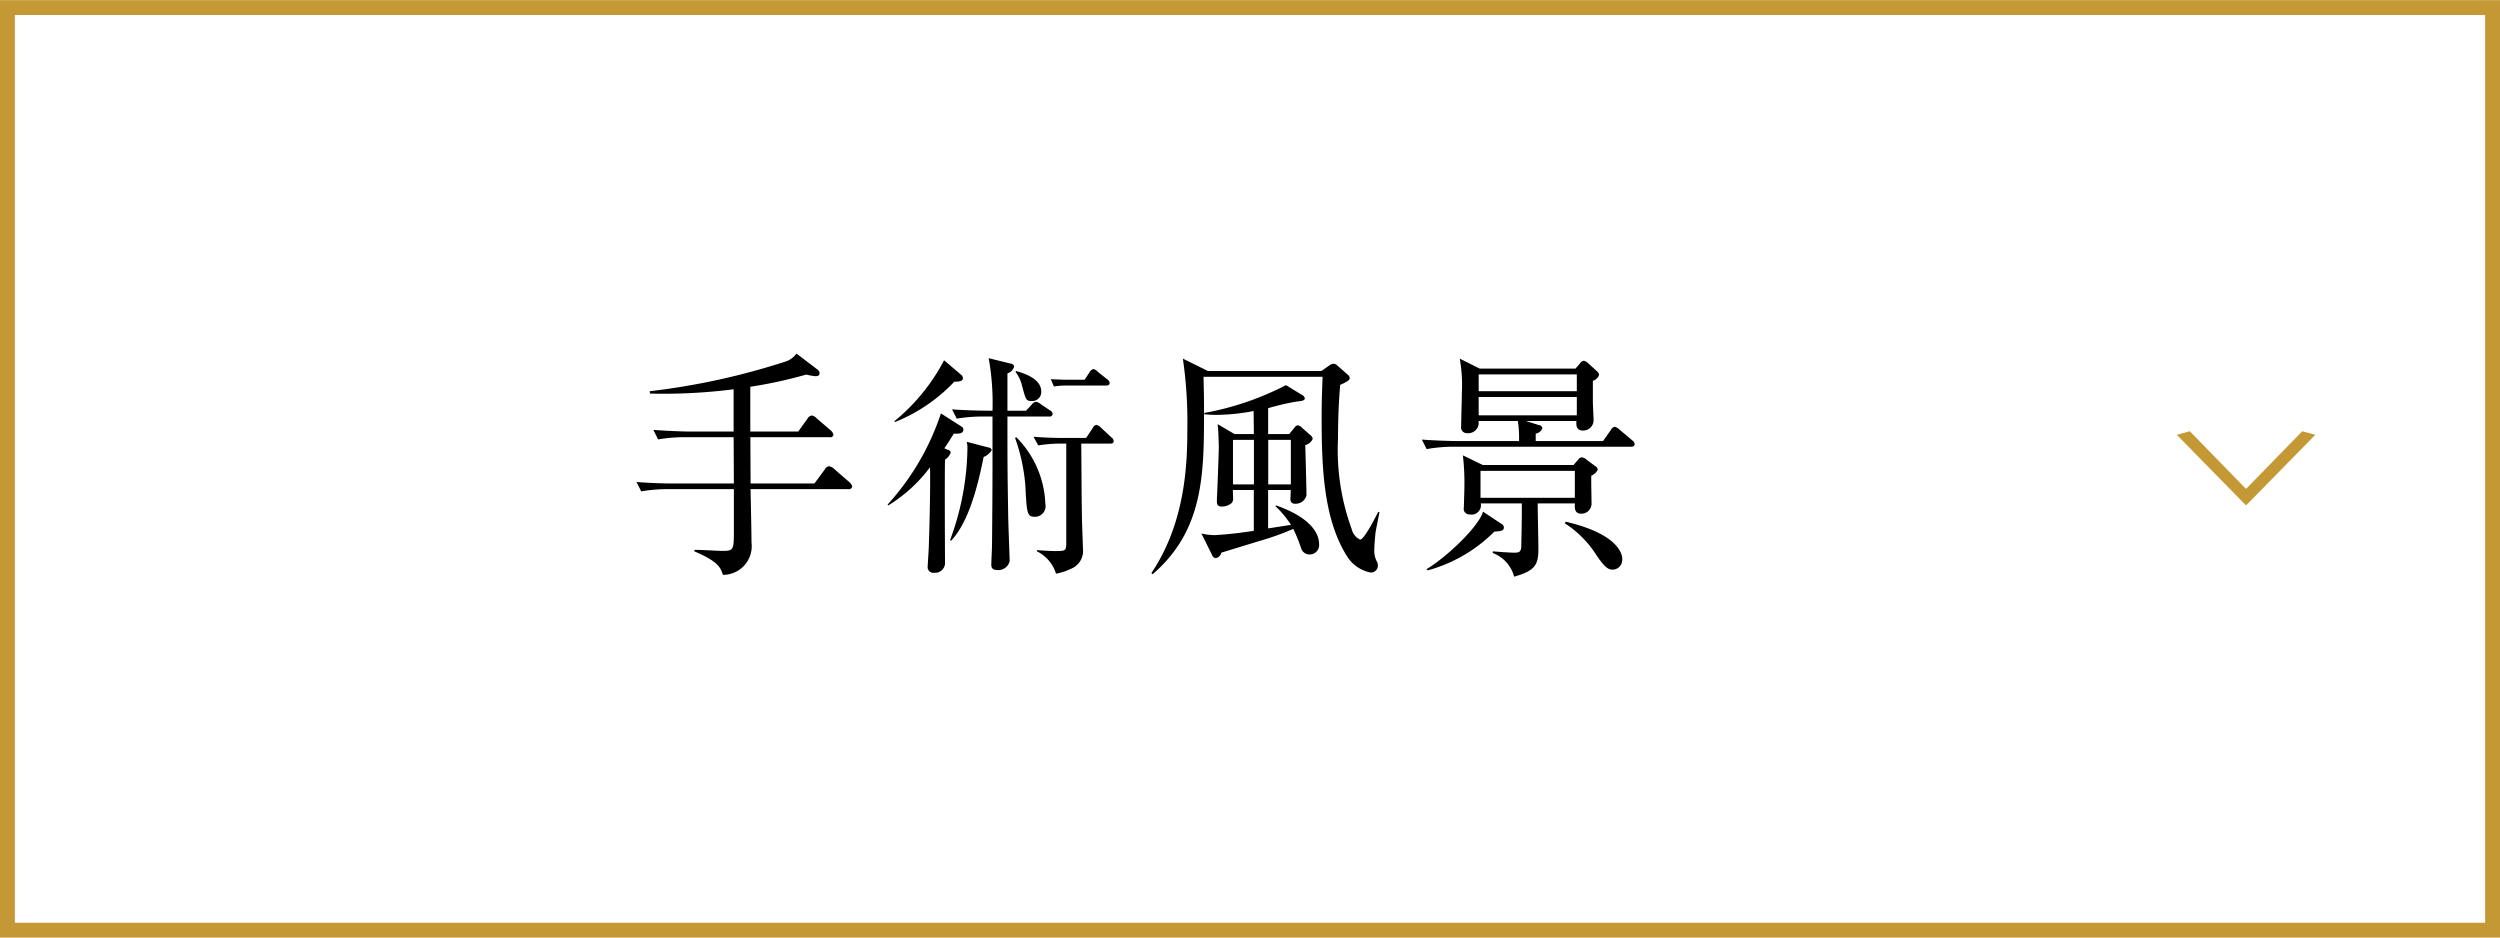
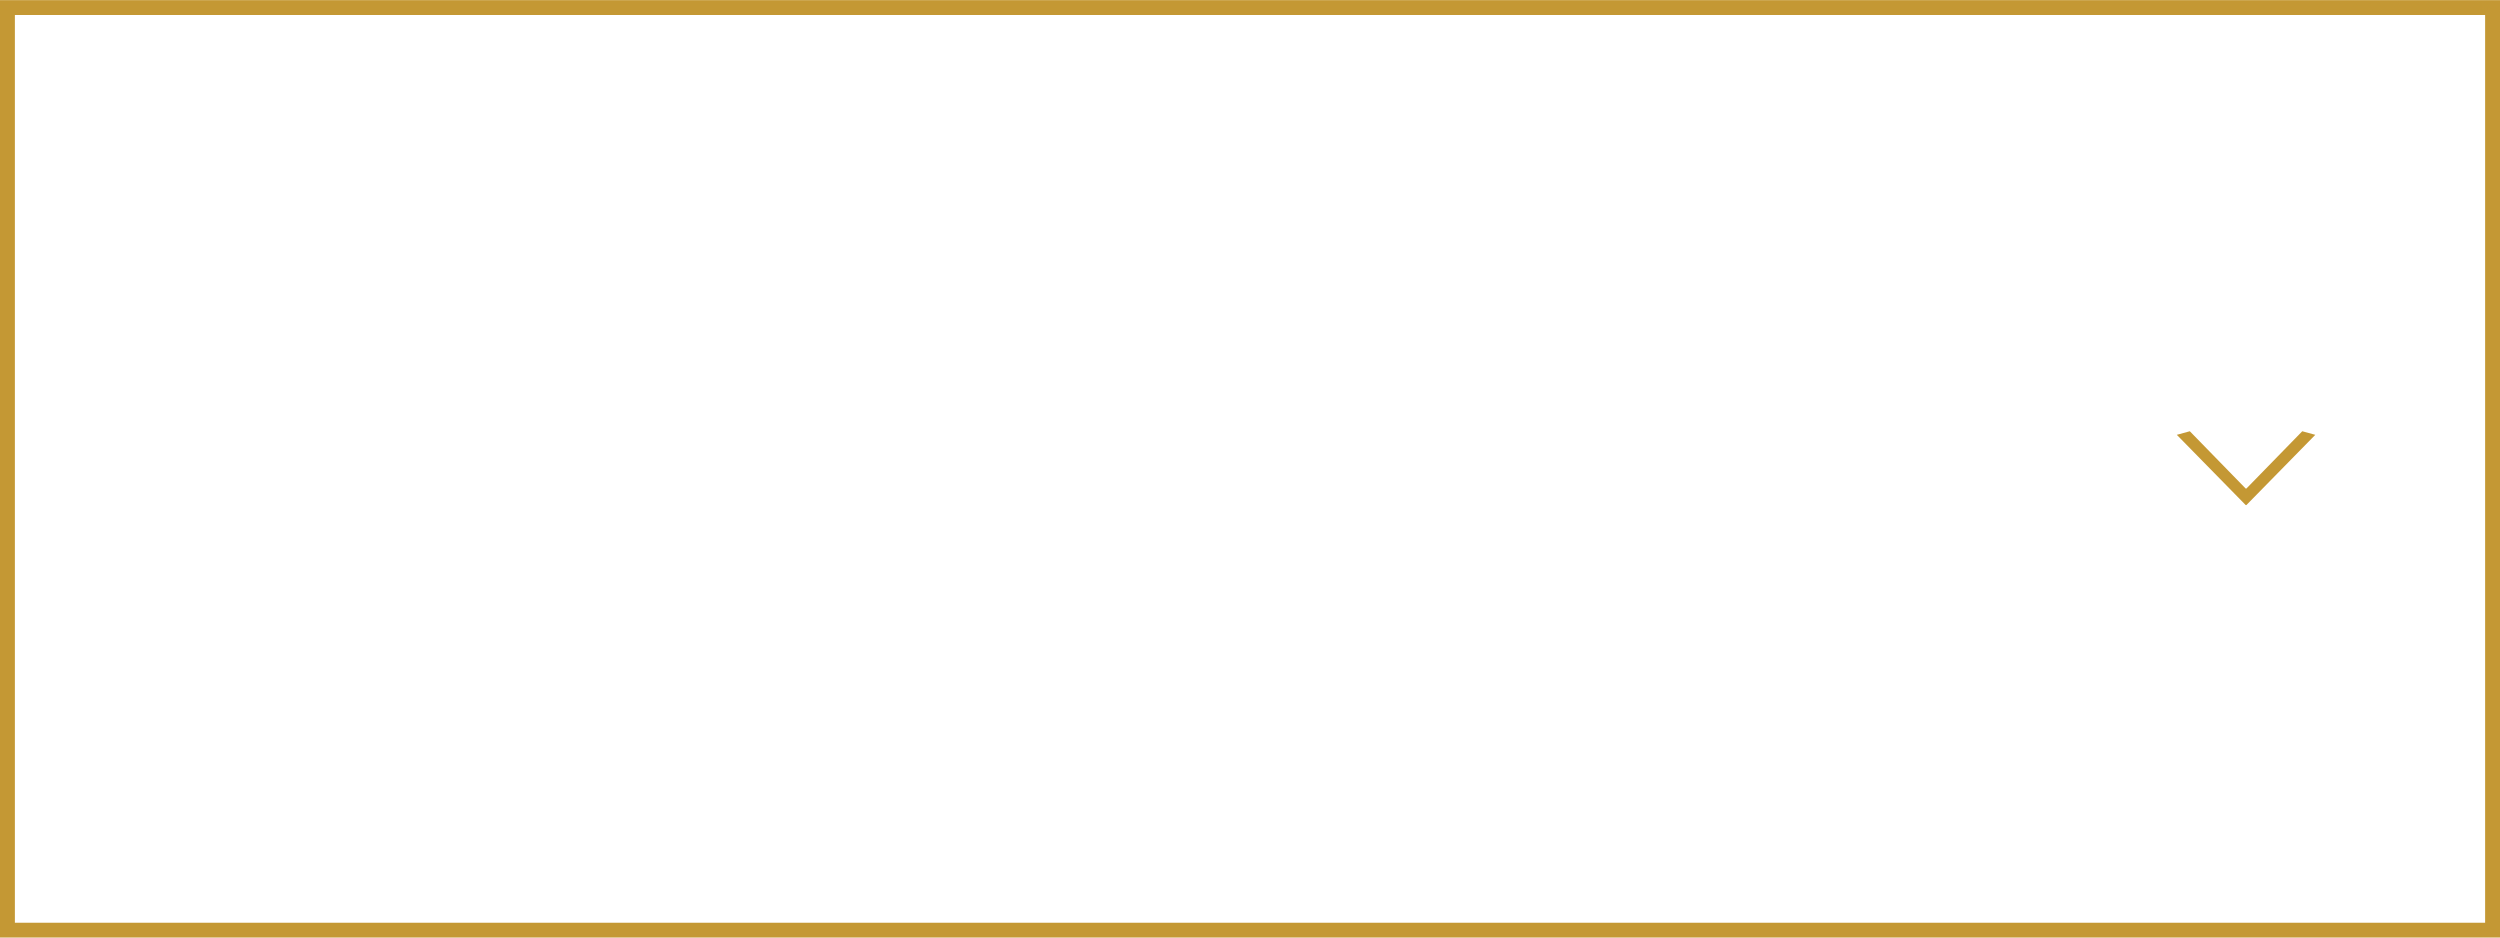
<svg xmlns="http://www.w3.org/2000/svg" id="menu02.svg" width="168" height="63" viewBox="0 0 168 63">
  <defs>
    <style>
      .cls-1 {
        fill: none;
        stroke: #c49834;
        stroke-width: 1px;
      }

      .cls-1, .cls-2, .cls-3 {
        fill-rule: evenodd;
      }

      .cls-3 {
        fill: #c49834;
      }
    </style>
  </defs>
  <path id="長方形_980" data-name="長方形 980" class="cls-1" d="M215,1074.98H382v62H215v-62Z" transform="translate(-214.5 -1074.47)" />
-   <path id="手術風景" class="cls-2" d="M271.771,1107.16a0.66,0.66,0,0,0-.24-0.33l-0.945-.82a0.652,0.652,0,0,0-.368-0.21,0.386,0.386,0,0,0-.288.21l-0.7.95h-4.29l-0.016-3.11h5.33a0.21,0.21,0,0,0,.256-0.17,0.588,0.588,0,0,0-.176-0.28l-0.944-.81a0.606,0.606,0,0,0-.352-0.2,0.422,0.422,0,0,0-.273.21l-0.624.87H264.92v-3.01a30.141,30.141,0,0,0,3.761-.82,3.544,3.544,0,0,0,.625.11c0.208,0,.272-0.09.272-0.22a0.4,0.4,0,0,0-.16-0.24l-1.393-1.06a1.491,1.491,0,0,1-.688.52,47.22,47.22,0,0,1-9.172,2.01l0.016,0.16a37.489,37.489,0,0,0,5.618-.29v2.84H260.87c-0.48,0-1.472-.04-2.465-0.11l0.32,0.64a10.356,10.356,0,0,1,1.889-.15H263.8l0.016,3.11h-4.081c-0.48,0-1.473-.02-2.465-0.1l0.32,0.63a10.441,10.441,0,0,1,1.889-.15h4.337v2.79c0,1.31-.016,1.36-0.8,1.36-0.256,0-1.553-.08-1.841-0.07l-0.016.1c1.617,0.69,1.761,1.09,1.921,1.58a1.928,1.928,0,0,0,1.921-2.17c0-.53-0.048-2.92-0.064-3.59H271.5A0.225,0.225,0,0,0,271.771,1107.16Zm10.429-5.09v-2.51a0.657,0.657,0,0,0,.448-0.45,0.217,0.217,0,0,0-.208-0.2l-1.5-.37a16.973,16.973,0,0,1,.256,3.53c-0.976,0-1.84-.03-2.721-0.09l0.32,0.62a11.179,11.179,0,0,1,1.889-.14h0.512v3.2c0,1.76-.016,3.68-0.032,5.43,0,0.19-.048,1.1-0.048,1.31,0,0.14,0,.38.432,0.38a0.787,0.787,0,0,0,.8-0.59c0-.3-0.1-2.72-0.1-3.25-0.048-2.96-.048-3.3-0.048-6.48H285a0.2,0.2,0,0,0,.24-0.16,0.3,0.3,0,0,0-.16-0.24l-0.64-.43a0.668,0.668,0,0,0-.32-0.16,0.446,0.446,0,0,0-.289.19l-0.384.41H282.2Zm-3.778,8.73c0.993-1.07,1.649-2.96,2.177-5.62a1.1,1.1,0,0,0,.544-0.46,0.225,0.225,0,0,0-.224-0.18l-1.456-.38a1.5,1.5,0,0,1,.048.44,18.2,18.2,0,0,1-1.169,6.17Zm7.731-6.52v6.65c0,0.57-.048.57-0.784,0.57-0.384,0-.672-0.03-1.184-0.06v0.08a2.5,2.5,0,0,1,1.28,1.5,3.768,3.768,0,0,0,1.008-.33,1.285,1.285,0,0,0,.8-1.35c0-.29-0.064-1.68-0.064-2-0.032-1.68-.032-3.38-0.048-5.06H289.1c0.112,0,.24-0.01.24-0.17a0.345,0.345,0,0,0-.144-0.24l-0.721-.67a0.62,0.62,0,0,0-.3-0.18,0.35,0.35,0,0,0-.24.21l-0.448.67h-1.6c-0.1,0-.928,0-1.937-0.08l0.321,0.58a9.867,9.867,0,0,1,1.36-.12h0.528Zm-11.956,4.15a10.032,10.032,0,0,0,2.8-2.56c0.032,1.31-.032,3.89-0.08,5.26,0,0.24-.08,1.33-0.08,1.46a0.38,0.38,0,0,0,.432.37,0.669,0.669,0,0,0,.736-0.61c0-.1-0.032-5.92,0-6.99a0.966,0.966,0,0,0,.384-0.48,0.238,0.238,0,0,0-.192-0.18l-0.24-.11c0.176-.23.288-0.42,0.64-0.98,0.368,0.02.641-.01,0.641-0.27a0.212,0.212,0,0,0-.1-0.19l-1.408-.9a17.007,17.007,0,0,1-3.586,6.13Zm0.448-5.6a11.24,11.24,0,0,0,3.985-2.71c0.32-.01.577-0.01,0.577-0.25a0.3,0.3,0,0,0-.112-0.21l-1.153-.98a13.113,13.113,0,0,1-3.345,4.1Zm8.1-3.36a2.422,2.422,0,0,1,.448.97c0.24,0.88.256,0.98,0.64,0.98a0.608,0.608,0,0,0,.641-0.63c0-.89-1.185-1.24-1.7-1.39Zm-0.032,4.43a12.337,12.337,0,0,1,.688,3.17c0.1,1.94.112,2.13,0.672,2.13a0.72,0.72,0,0,0,.673-0.88,6.662,6.662,0,0,0-1.953-4.47Zm3.6-3.91c-0.128,0-.64-0.01-1.2-0.04l0.208,0.49a5.313,5.313,0,0,1,.8-0.06h2.705c0.128,0,.241-0.03.241-0.18a0.335,0.335,0,0,0-.161-0.24l-0.64-.51a0.563,0.563,0,0,0-.288-0.18,0.421,0.421,0,0,0-.256.21l-0.336.51h-1.073Zm16.832,11.06c0-.67-0.464-1.76-2.9-2.62l-0.032.06a6.506,6.506,0,0,1,1.04,1.25l-1.536.24v-2.58h1.52c0,0.1-.016.48-0.016,0.57a0.287,0.287,0,0,0,.32.35,0.74,0.74,0,0,0,.753-0.56c0-.53-0.064-2.9-0.08-3.38a0.725,0.725,0,0,0,.5-0.42,0.373,0.373,0,0,0-.16-0.25l-0.576-.51a0.445,0.445,0,0,0-.272-0.15,0.308,0.308,0,0,0-.209.15l-0.368.44H299.72v-1.74a16.881,16.881,0,0,1,1.937-.45c0.384-.03.528-0.08,0.528-0.22a0.363,0.363,0,0,0-.208-0.23l-1.057-.65a19.447,19.447,0,0,1-5.49,1.87v0.09c0.24,0.02.464,0.04,0.832,0.04a13.545,13.545,0,0,0,2.481-.26l0.016,1.55h-1.3l-1.137-.67c0.064,0.46.08,1.46,0.08,1.57,0,0.56-.128,3.51-0.128,3.55,0,0.23,0,.42.352,0.42a1.022,1.022,0,0,0,.609-0.21,0.409,0.409,0,0,0,.128-0.37c0-.08-0.016-0.44-0.016-0.53h1.408v2.74a26.1,26.1,0,0,1-2.609.29,3.916,3.916,0,0,1-.912-0.11l0.7,1.41a0.364,0.364,0,0,0,.256.25,0.478,0.478,0,0,0,.384-0.37c0.192-.06.449-0.14,2.609-0.8a17.7,17.7,0,0,0,2.225-.8,11.22,11.22,0,0,1,.529,1.3,0.578,0.578,0,0,0,.576.42A0.634,0.634,0,0,0,303.145,1111.05Zm-1.9-4.03h-1.52v-2.99h1.52v2.99Zm-2.481,0h-1.408v-2.99h1.408v2.99Zm8.436,1.87-0.08-.03c-0.176.35-.945,1.87-1.217,1.87a1,1,0,0,1-.56-0.68,15.513,15.513,0,0,1-.928-6.12c0-1.63.08-2.8,0.144-3.6a2.367,2.367,0,0,0,.5-0.26,0.231,0.231,0,0,0,.144-0.19,0.328,0.328,0,0,0-.144-0.24l-0.672-.59a0.423,0.423,0,0,0-.273-0.14,0.578,0.578,0,0,0-.288.12l-0.528.37H295.67l-1.681-.83a29.394,29.394,0,0,1,.3,4.72c0,2.24-.1,6.26-2.416,9.69l0.08,0.08c3.457-2.97,3.457-6.78,3.457-11.03,0-.93-0.016-1.52-0.032-2.24h8c-0.032.84-.064,1.6-0.064,2.78,0,3.57.176,6.87,1.729,9.32a2.418,2.418,0,0,0,1.536,1.05,0.46,0.46,0,0,0,.513-0.46,0.511,0.511,0,0,0-.048-0.24,1.529,1.529,0,0,1-.192-0.77c0-.38.064-1.01,0.08-1.18C306.955,1110.09,307.163,1109.12,307.2,1108.89Zm17.152-4.56a0.344,0.344,0,0,0-.144-0.25l-0.9-.76a0.672,0.672,0,0,0-.3-0.17,0.374,0.374,0,0,0-.256.21l-0.528.75H317.7v-0.5a0.576,0.576,0,0,0,.448-0.37,0.242,0.242,0,0,0-.224-0.2l-0.88-.28h3.393c-0.016.21-.048,0.64,0.416,0.64a0.694,0.694,0,0,0,.736-0.7c0-.1-0.048-1.12-0.048-1.2v-1.44a0.623,0.623,0,0,0,.417-0.4,0.412,0.412,0,0,0-.16-0.26l-0.561-.51a0.627,0.627,0,0,0-.32-0.18,0.463,0.463,0,0,0-.256.2l-0.288.33h-6.435l-1.344-.67a9.751,9.751,0,0,1,.144,2.24c0,0.34-.048,1.94-0.048,2.29a0.393,0.393,0,0,0,.416.48,0.7,0.7,0,0,0,.752-0.82H316.5a7.705,7.705,0,0,1,.08,1.35h-4.065c-0.3,0-1.393-.02-2.465-0.1l0.32,0.64a10.343,10.343,0,0,1,1.889-.16h11.845C324.283,1104.49,324.347,1104.41,324.347,1104.33Zm-3.89-3.57h-6.595v-1.13h6.595v1.13Zm0,1.62h-6.595v-1.23h6.595v1.23Zm1.409,3.65a0.31,0.31,0,0,0-.176-0.24l-0.561-.42a0.642,0.642,0,0,0-.352-0.17,0.43,0.43,0,0,0-.256.19l-0.288.33H314.15l-1.344-.65a16.047,16.047,0,0,1,.1,2.19c0,0.19-.032,1.09-0.032,1.3a0.379,0.379,0,0,0,.384.48,0.634,0.634,0,0,0,.752-0.74h2.753c0.017,0.98-.032,2.56-0.032,2.88-0.016.4-.16,0.43-0.5,0.43-0.24,0-1.1-.06-1.408-0.09l-0.016.11a2.321,2.321,0,0,1,1.44,1.59c1.521-.41,1.633-0.9,1.633-1.93,0-.43-0.048-2.52-0.048-2.99h2.5c-0.016.27-.048,0.69,0.432,0.69a0.677,0.677,0,0,0,.688-0.64c0-.27-0.032-1.62-0.016-1.92A0.731,0.731,0,0,0,321.866,1106.03Zm-1.537,1.89H313.99v-1.81h6.339v1.81Zm3.185,4.13c0-.37-0.3-1.7-3.793-2.52l-0.08.1a6.977,6.977,0,0,1,2.129,2.14c0.592,0.87.816,0.98,1.1,0.98A0.657,0.657,0,0,0,323.514,1112.05Zm-7.955-2.13a0.3,0.3,0,0,0-.16-0.24l-1.249-.83c-0.224.92-2.337,2.99-3.793,3.87l0.08,0.08a10.1,10.1,0,0,0,4.482-2.61C315.367,1110.17,315.559,1110.13,315.559,1109.92Z" transform="translate(-214.5 -1074.47)" />
  <path id="_" data-name="＞" class="cls-3" d="M370.088,1103.69l-0.876-.24-3.754,3.85H365.41l-3.754-3.85-0.875.24,4.629,4.72h0.048Z" transform="translate(-214.5 -1074.47)" />
</svg>